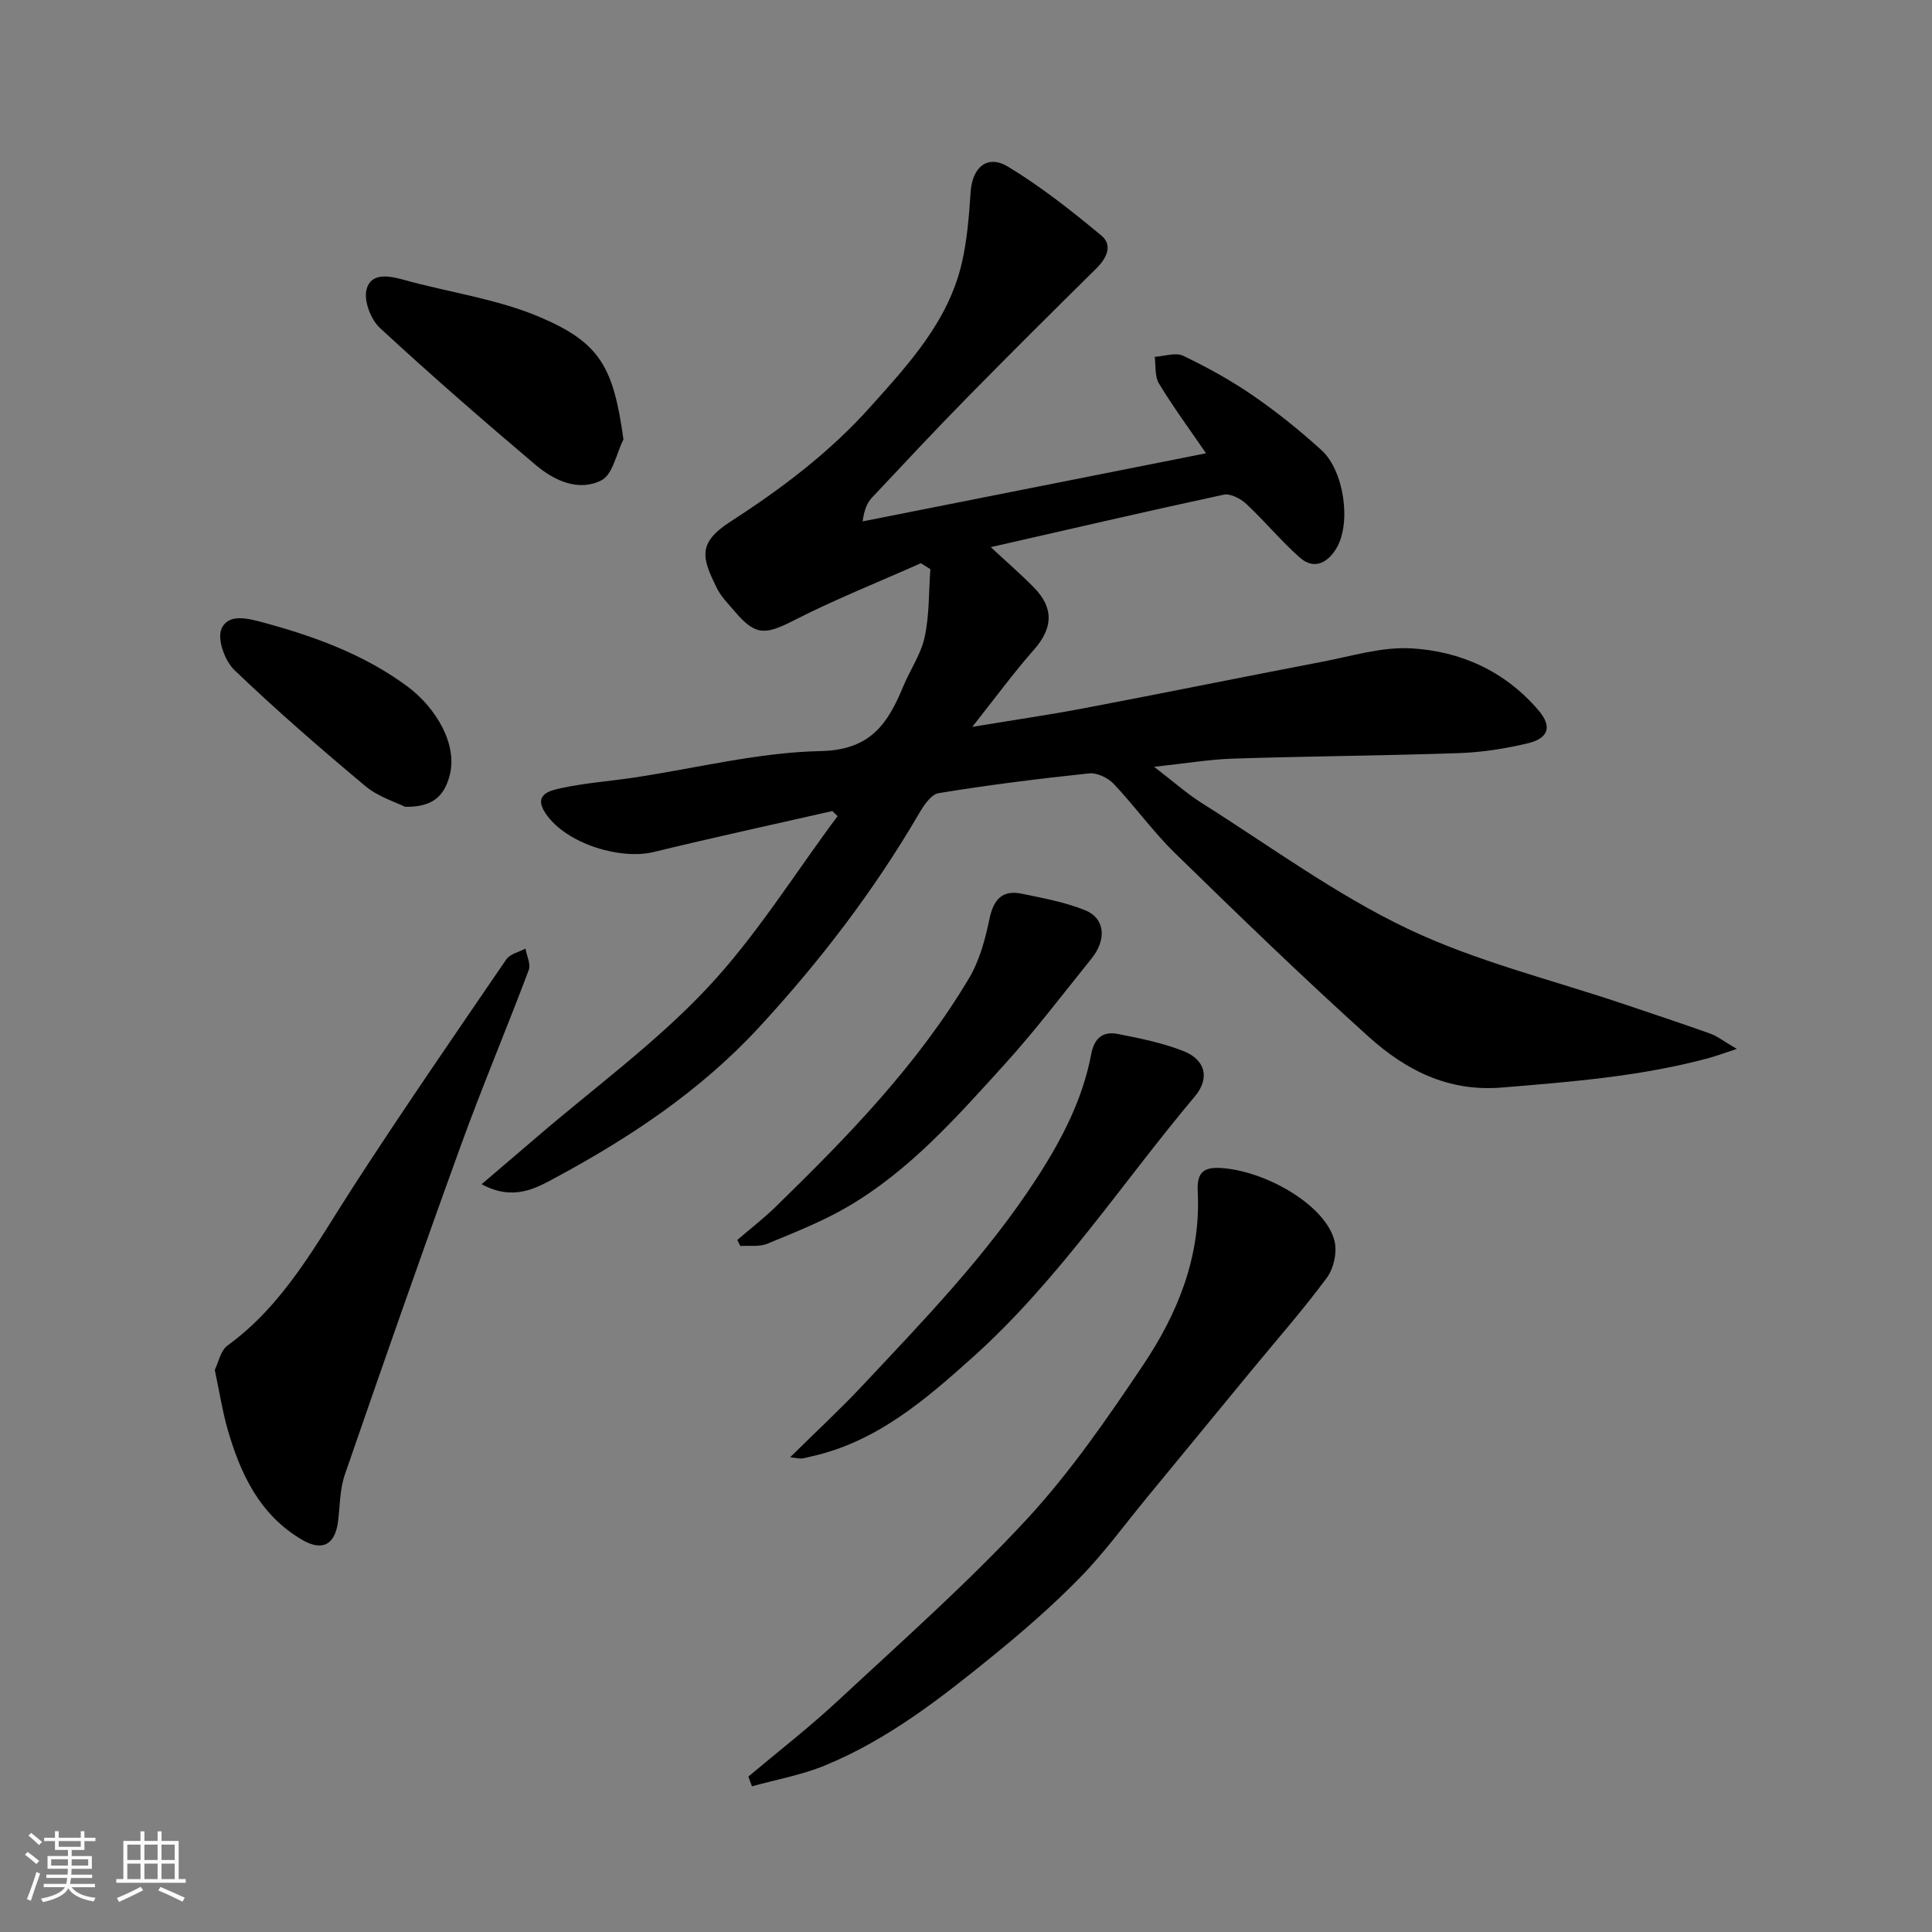
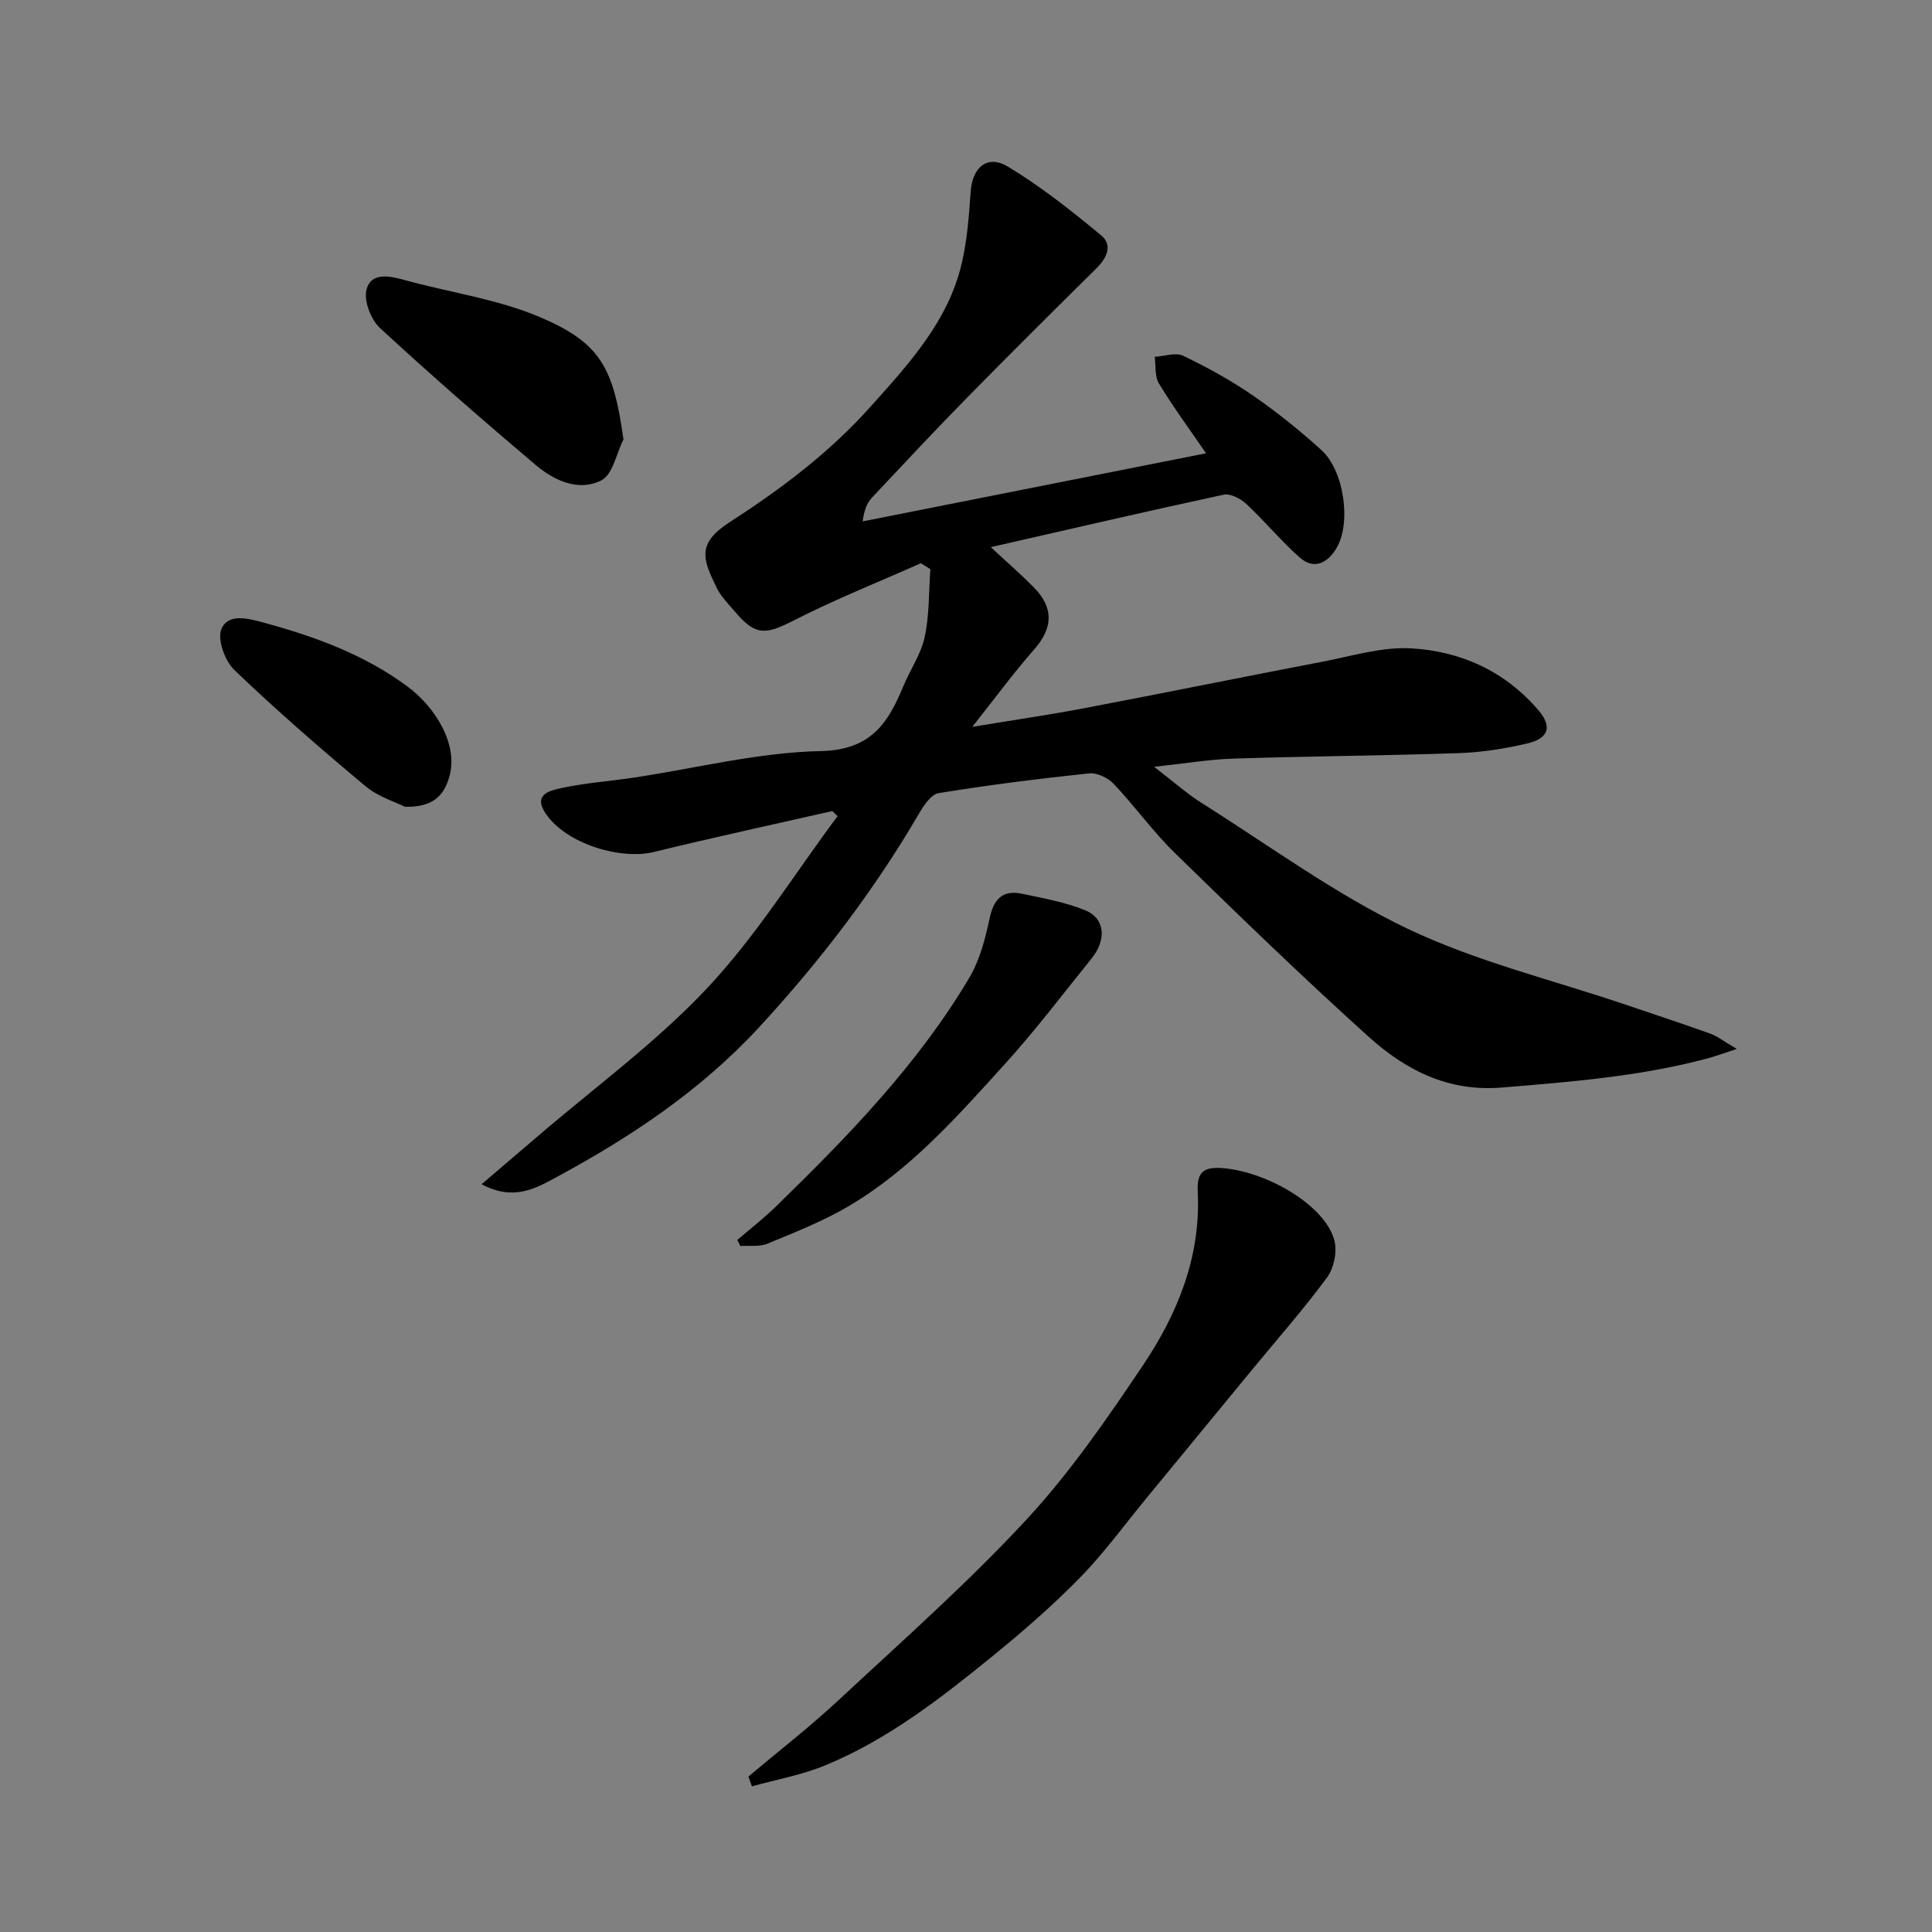
<svg xmlns="http://www.w3.org/2000/svg" enable-background="new 0 0 400 400" viewBox="0 0 400 400">
  <rect x="0" y="0" width="400" height="400" fill="#808080" stroke="none" />
-   <path d="m5.17 384 .55-.58c.85.61 1.65 1.24 2.4 1.87l-.59.64c-.83-.73-1.62-1.38-2.36-1.93m1.22 9.53-.82-.34c.71-1.76 1.37-3.64 1.98-5.63.24.13.5.25.76.36-.6 1.67-1.24 3.54-1.92 5.61m-.5-13.5.57-.54c.56.44 1.31 1.06 2.26 1.87l-.64.64c-.68-.66-1.41-1.32-2.19-1.97m3.25.46h2.24v-1.36h.77v1.36h4.57v-1.36h.76v1.36h2.28v.69h-2.28v1.84h-2.64v1.26h4.18v2.64h-4.21c0 .45-.02.86-.05 1.21h4.32v.69h-4.38c-.04.34-.1.75-.19 1.22h5.15v.69h-4.82c.87 1.19 2.51 1.92 4.93 2.19-.17.31-.3.57-.37.76-2.77-.49-4.52-1.41-5.26-2.76-.56 1.26-2.3 2.23-5.24 2.9-.12-.24-.26-.48-.43-.72 2.73-.55 4.38-1.34 4.96-2.38h-4.38v-.69h4.65c.1-.38.17-.79.21-1.22h-4.32v-.69h4.4c.03-.34.05-.75.05-1.21h-4.2v-2.64h4.23v-1.26h-2.69v-1.84h-2.24zm1.46 4.46v1.29h3.45c.01-.4.02-.57.01-.53v-.32-.45h-3.46zm1.55-2.59h4.57v-1.19h-4.57zm6.11 2.59h-3.42v.77c-.01.19-.01.37-.02.53h3.44z" fill="#fafafa" />
-   <path d="m32.63 379.16h.82v1.98h3.54v7.89h1.46v.78h-14.37v-.78h1.46v-7.89h3.54v-1.98h.82v1.98h2.73zm-3.49 11.48.5.73c-1.61.82-3.28 1.63-5 2.41-.13-.27-.28-.55-.44-.82 1.75-.72 3.4-1.49 4.94-2.32m-2.78-5.55h2.73v-3.18h-2.73zm0 3.95h2.73v-3.2h-2.73zm3.54-3.95h2.73v-3.18h-2.73zm0 3.95h2.73v-3.2h-2.73zm7.89 4.68c-1.84-.92-3.51-1.7-5.02-2.32l.45-.73c1.89.8 3.57 1.55 5.04 2.23zm-1.62-11.81h-2.73v3.18h2.73zm-2.73 7.13h2.73v-3.2h-2.73z" fill="#fafafa" />
  <g fill="#000001">
    <path d="m205.13 113.28c3.21 2.99 6.18 5.55 8.92 8.34 4.22 4.29 3.93 8.46.03 12.88-4.18 4.74-7.93 9.87-12.78 15.99 8.82-1.46 16.2-2.53 23.52-3.93 16.33-3.11 32.61-6.42 48.93-9.55 6.08-1.16 12.28-3.1 18.32-2.78 10.3.55 19.51 4.72 26.43 12.8 2.91 3.39 2.17 5.85-2.32 6.9-4.59 1.07-9.33 1.83-14.03 1.99-15.59.54-31.19.64-46.79 1.14-5 .16-9.97 1.01-16.42 1.7 4.07 3.11 6.83 5.59 9.93 7.54 14.07 8.86 27.61 18.85 42.53 25.97 14.29 6.82 30.04 10.61 45.14 15.73 5.85 1.98 11.73 3.92 17.55 6 1.45.52 2.71 1.54 5.5 3.17-2.91.95-4.4 1.51-5.92 1.92-13.99 3.77-28.31 4.88-42.69 6.07-11.22.93-19.98-3.64-27.62-10.52-13.67-12.31-26.89-25.13-40.06-37.98-4.58-4.46-8.34-9.75-12.75-14.4-1.18-1.24-3.44-2.31-5.07-2.14-10.41 1.1-20.81 2.4-31.14 4.09-1.6.26-3.16 2.66-4.17 4.4-9.31 15.91-20.38 30.37-32.91 43.97-12.22 13.26-26.78 22.91-42.35 31.3-4.04 2.18-8.67 4.82-15.2 1.3 4.22-3.61 7.81-6.65 11.38-9.72 11.85-10.19 24.62-19.5 35.27-30.82 10.17-10.81 18.12-23.7 27.05-35.67-.36-.35-.72-.7-1.09-1.05-12.34 2.81-24.72 5.49-37.02 8.49-6.72 1.64-18.07-1.62-22.36-8.03-2.65-3.96 1.06-4.73 3.22-5.2 4.94-1.08 10.03-1.43 15.04-2.18 12.92-1.94 25.81-5.23 38.76-5.5 10.29-.22 13.86-5.7 17.03-13.35 1.44-3.46 3.69-6.7 4.46-10.28.98-4.55.83-9.34 1.17-14.03-.66-.41-1.32-.82-1.97-1.23-8.78 3.91-17.73 7.47-26.28 11.83-5.91 3.02-7.92 3.22-12.16-1.75-1.38-1.62-2.96-3.19-3.87-5.07-2.94-6.05-4.06-9.15 2.9-13.63 10.56-6.8 20.53-14.34 28.92-23.71 7.96-8.89 16.2-17.76 18.99-29.89 1.09-4.75 1.48-9.69 1.8-14.57.34-5.17 3.44-7.92 7.77-5.3 6.81 4.12 13.14 9.13 19.29 14.23 2.42 2.01 1.14 4.69-1.04 6.84-9.01 8.9-17.99 17.82-26.86 26.86-6.62 6.74-13.07 13.65-19.54 20.54-.98 1.04-1.62 2.39-1.97 4.96 23.65-4.69 47.31-9.38 71.1-14.1-3.41-4.97-6.79-9.57-9.75-14.44-.9-1.47-.62-3.67-.88-5.53 1.99-.12 4.33-.97 5.9-.22 4.99 2.4 9.89 5.09 14.44 8.23 4.97 3.43 9.73 7.25 14.2 11.32 4.63 4.21 6.2 14.95 3.13 20.22-1.71 2.94-4.57 4.73-7.65 1.99-3.9-3.45-7.24-7.53-11.06-11.09-1.18-1.1-3.3-2.21-4.68-1.91-15.99 3.44-31.92 7.15-48.22 10.86z" />
    <path d="m154.94 367.82c6.23-5.24 12.68-10.24 18.63-15.78 13.16-12.24 26.67-24.19 38.87-37.34 9.06-9.77 16.75-20.94 24.21-32.05 7.19-10.7 12-22.55 11.33-35.89-.21-4.08 1.16-5.29 5.42-4.89 9.43.89 21.21 7.97 22.91 15.12.55 2.31-.18 5.64-1.61 7.57-4.91 6.64-10.4 12.86-15.65 19.25-7.19 8.74-14.37 17.48-21.57 26.22-4.59 5.57-8.85 11.46-13.88 16.6-5.63 5.76-11.76 11.09-18.01 16.18-10.78 8.77-21.78 17.36-34.77 22.7-4.82 1.99-10.08 2.92-15.14 4.33-.25-.67-.5-1.35-.74-2.02z" />
-     <path d="m44.47 283.63c.76-1.54 1.18-3.99 2.62-5.04 11.78-8.56 18.39-21.07 26.04-32.89 10.28-15.88 21.02-31.46 31.7-47.08.77-1.12 2.62-1.5 3.96-2.22.26 1.49 1.14 3.22.68 4.44-4.58 12.17-9.65 24.17-14.08 36.39-8.2 22.61-16.14 45.32-23.99 68.06-1.05 3.03-1.01 6.45-1.41 9.69-.61 4.89-3.29 6.27-7.5 3.79-8.82-5.21-12.76-13.73-15.42-23.03-1.05-3.73-1.64-7.61-2.6-12.11z" />
-     <path d="m163.59 301.71c5.43-5.36 10.32-9.88 14.86-14.72 12.82-13.66 25.86-27.13 36.14-42.97 5.2-8.01 9.55-16.33 11.33-25.75.63-3.34 2.42-4.79 5.44-4.21 4.6.89 9.27 1.84 13.6 3.53 4.67 1.82 5.56 5.67 2.41 9.42-15.22 18.11-28.25 38.11-46.01 54.03-9.86 8.84-19.93 17.53-33.44 20.51-.63.14-1.25.35-1.88.41-.48.06-.98-.08-2.45-.25z" />
    <path d="m152.65 256.72c2.65-2.28 5.42-4.42 7.92-6.85 14.88-14.49 29.36-29.36 40.06-47.34 2.19-3.68 3.36-8.12 4.25-12.36.85-4.03 2.7-5.97 6.71-5.13 4.43.92 8.96 1.75 13.11 3.43 4.08 1.66 4.46 6.04 1.31 9.96-5.96 7.4-11.72 14.99-18.09 22.01-9.82 10.82-19.56 21.87-32.36 29.37-5.26 3.08-11.03 5.34-16.69 7.69-1.65.68-3.72.34-5.59.47-.21-.42-.42-.83-.63-1.25z" />
    <path d="m129.08 90.97c-1.47 2.92-2.21 7.27-4.56 8.47-4.7 2.4-9.75.09-13.6-3.16-10.93-9.25-21.75-18.66-32.26-28.38-1.88-1.74-3.37-5.63-2.78-7.94.9-3.52 4.51-2.92 7.7-2.03 9.39 2.61 19.29 3.94 28.17 7.71 12.53 5.32 15.26 10.39 17.33 25.33z" />
    <path d="m83.86 167.04c-1.98-1-5.55-2.06-8.18-4.26-9.27-7.75-18.42-15.69-27.14-24.04-1.98-1.89-3.61-6.4-2.69-8.53 1.42-3.27 5.44-2.2 8.8-1.29 10.6 2.89 20.81 6.61 29.71 13.21 5.84 4.33 10.59 12.08 8.66 18.71-1.13 3.91-3.36 6.3-9.16 6.2z" />
  </g>
</svg>